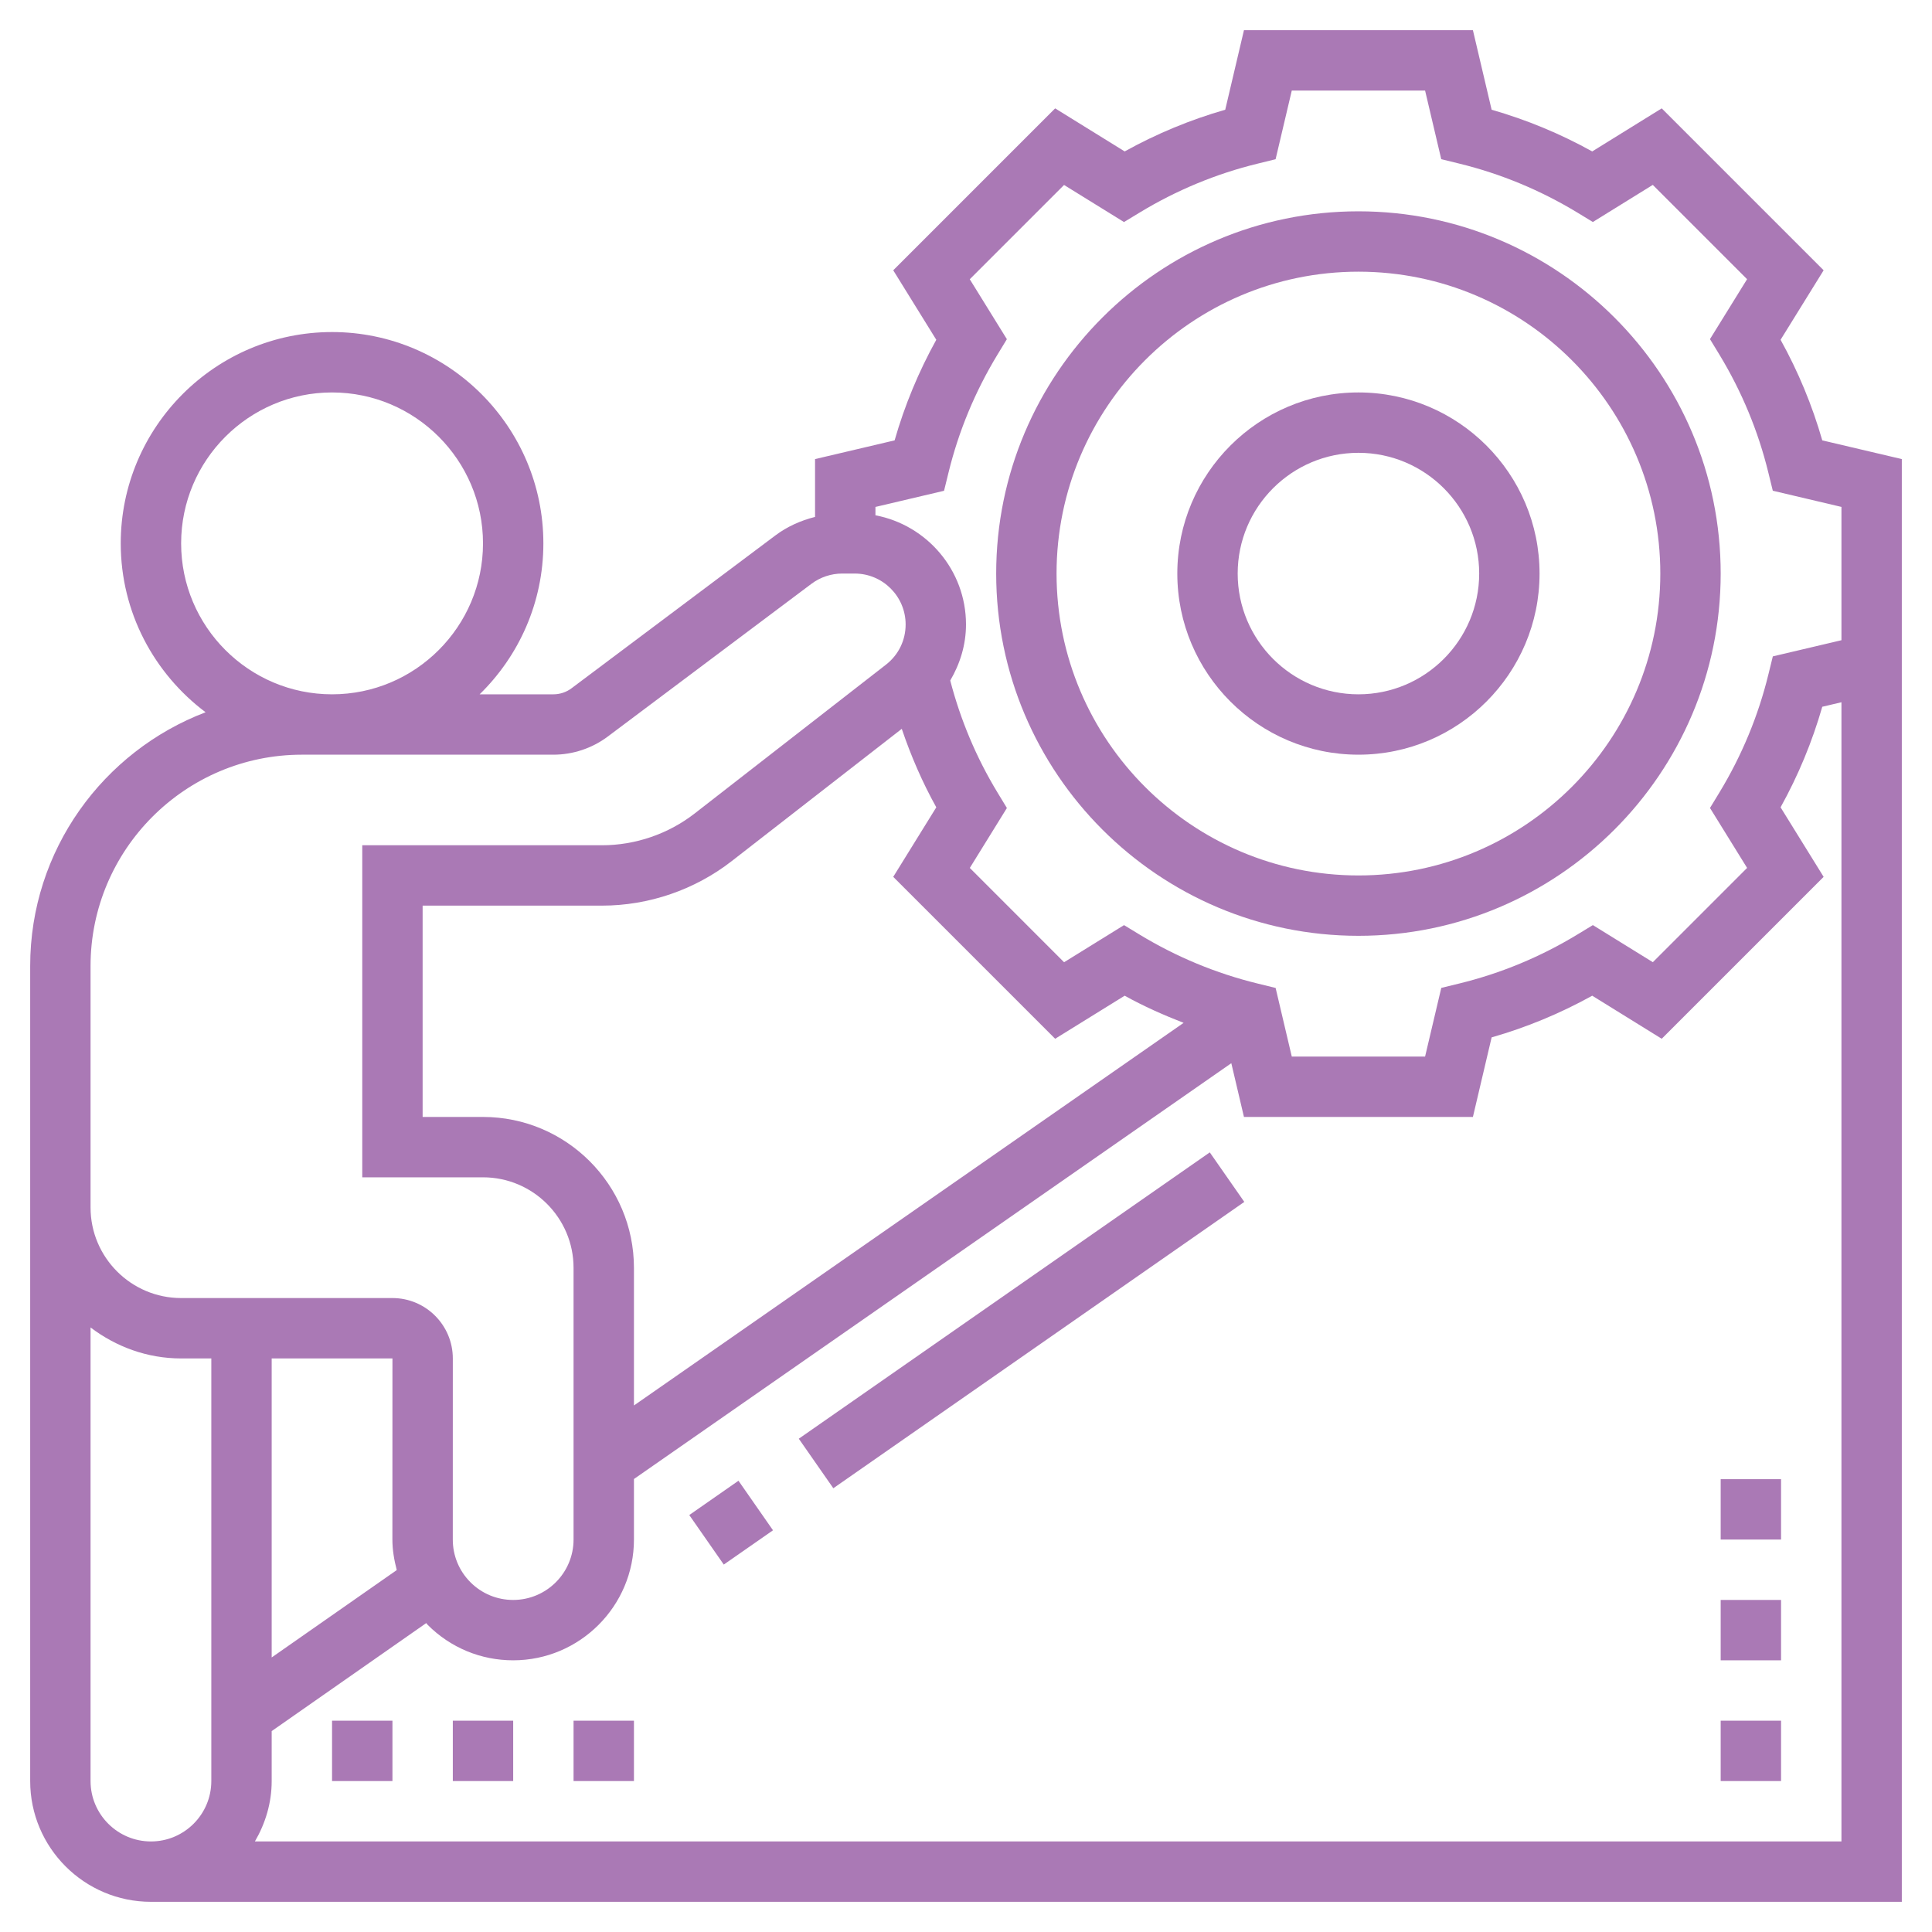
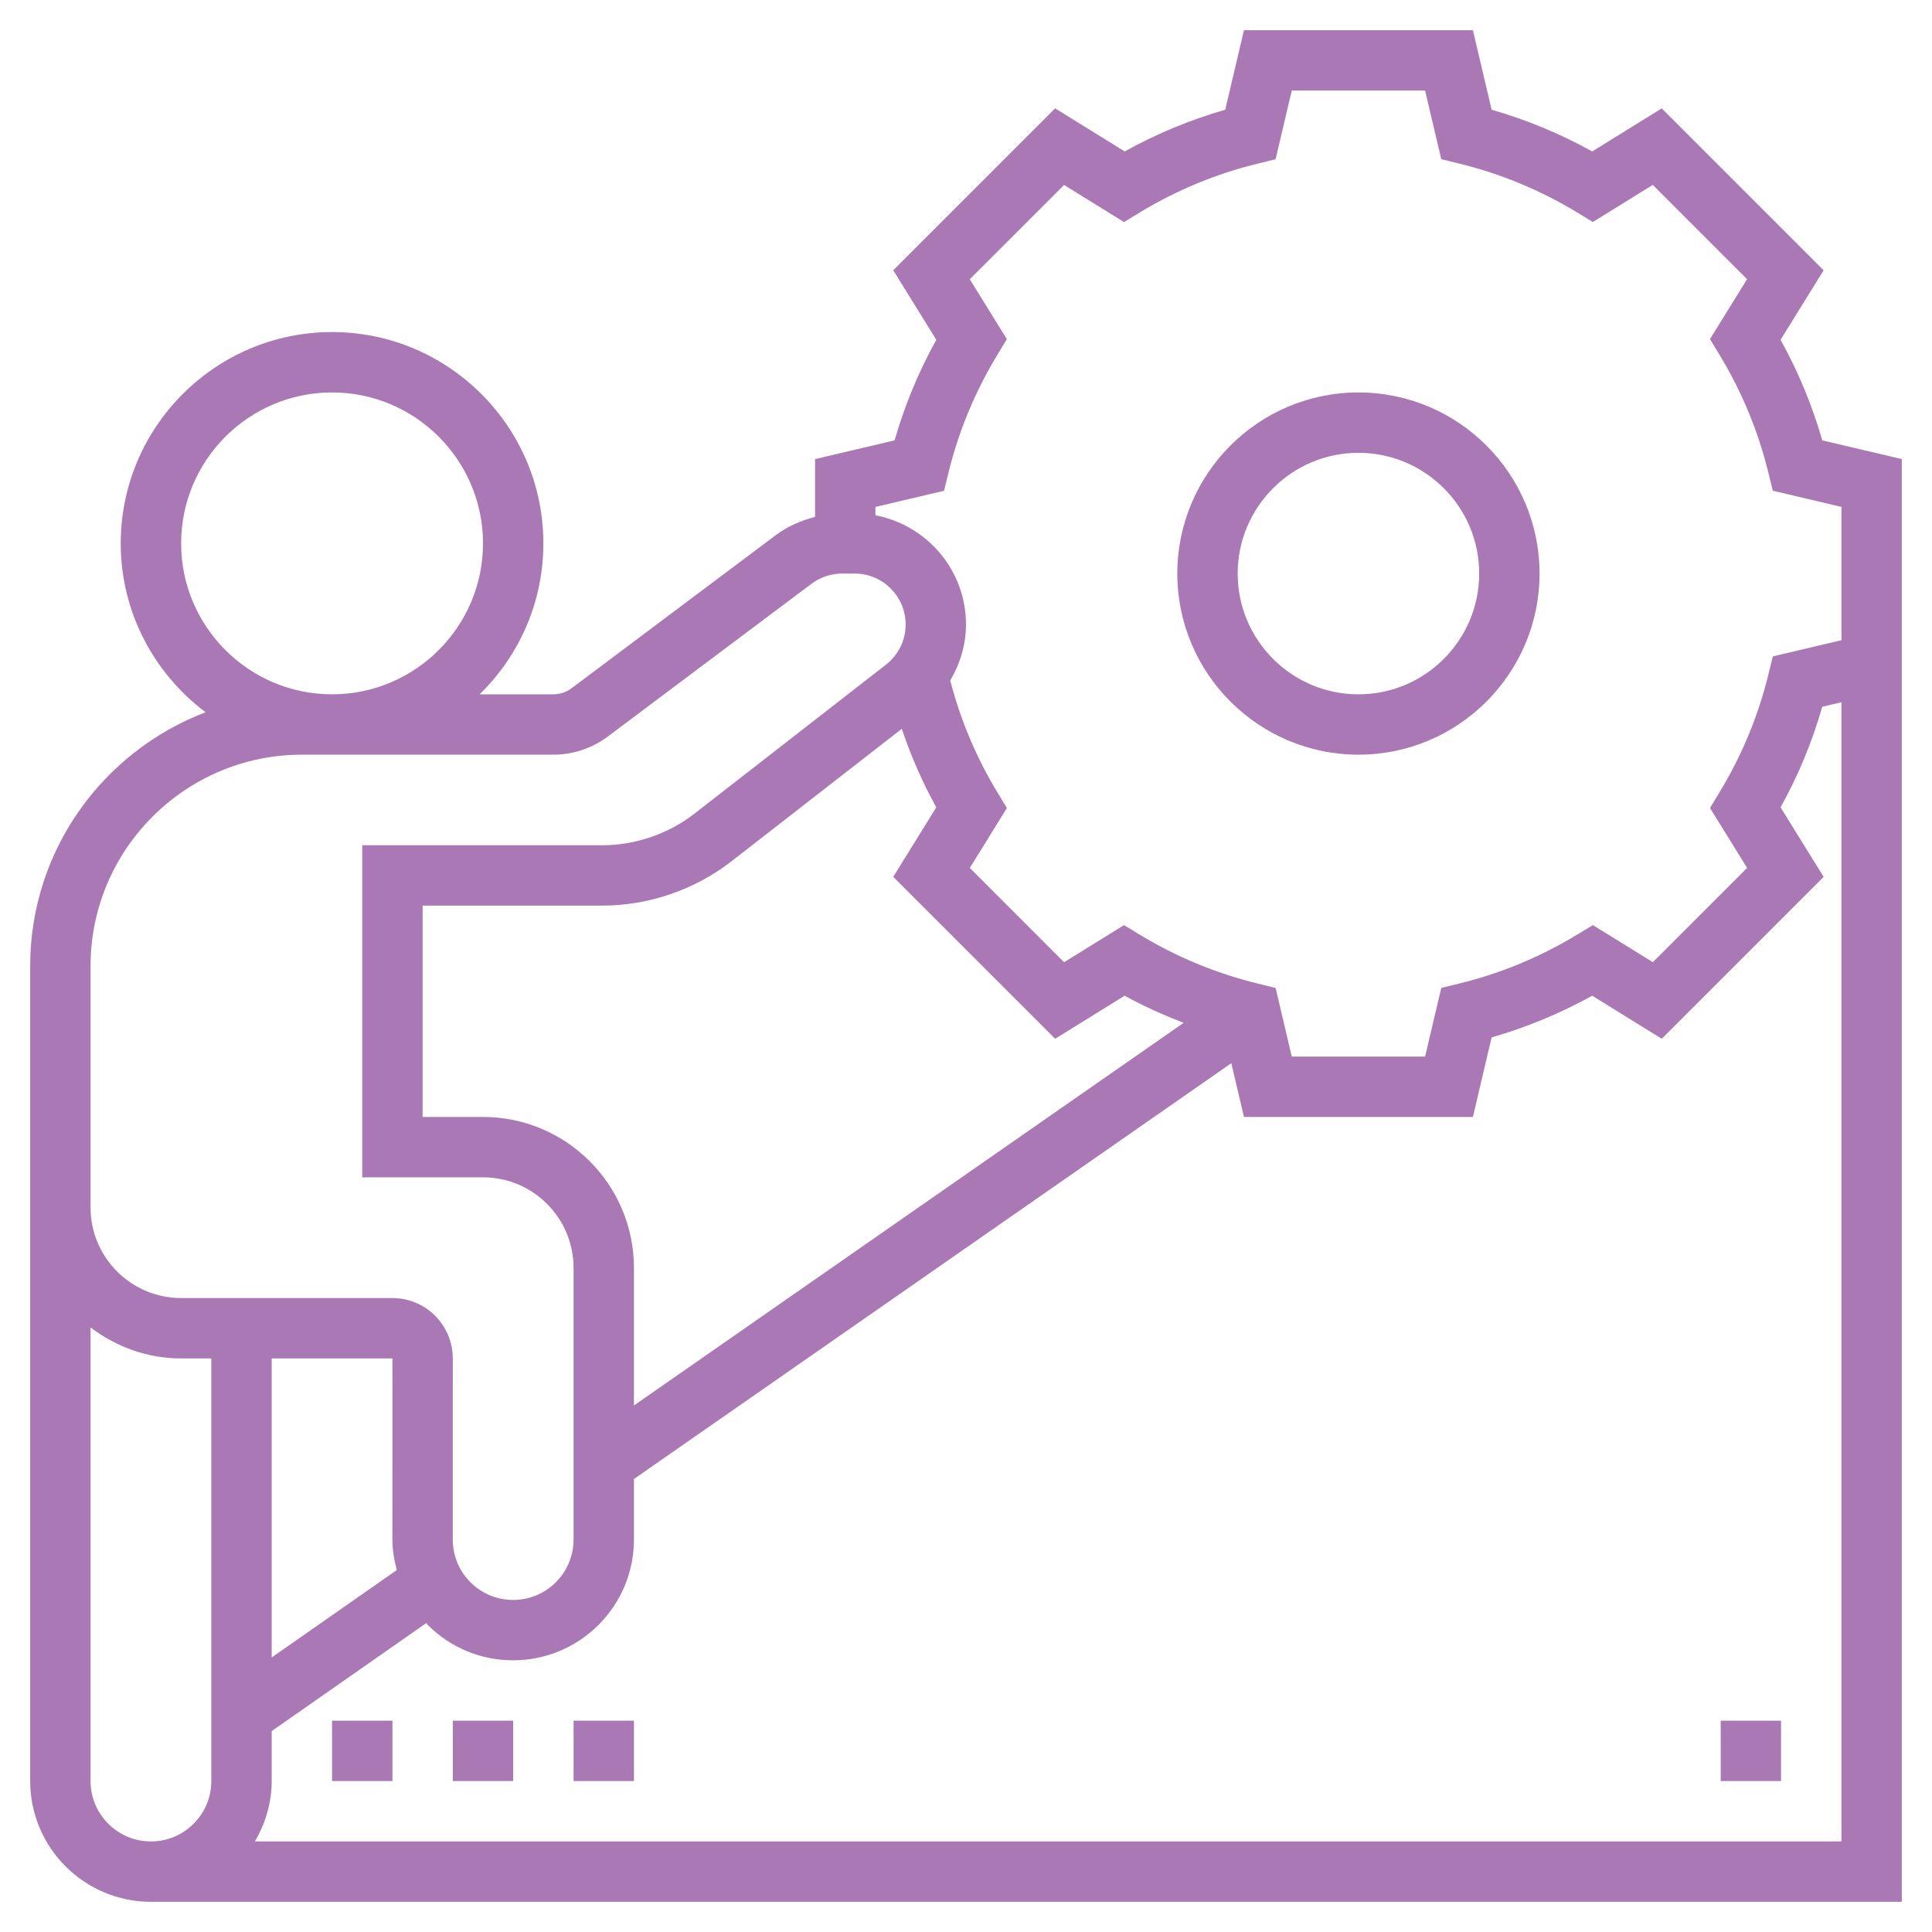
<svg xmlns="http://www.w3.org/2000/svg" width="77" height="77" viewBox="0 0 77 77" fill="none">
-   <path d="M27.471 60.382L29.432 59.015L30.808 60.99L28.846 62.356L27.471 60.382Z" fill="#AA79B5" />
-   <path d="M31.836 57.34L48.216 45.928L49.592 47.902L33.212 59.314L31.836 57.34Z" fill="#AA79B5" />
  <path d="M72.627 17.551C72.227 16.157 71.67 14.814 70.965 13.542L72.681 10.772L66.228 4.319L63.458 6.035C62.186 5.33 60.843 4.773 59.449 4.373L58.703 1.203H49.578L48.832 4.373C47.438 4.773 46.095 5.33 44.824 6.035L42.053 4.319L35.6 10.772L37.316 13.542C36.611 14.814 36.054 16.157 35.655 17.551L32.484 18.297V20.602C31.915 20.745 31.372 20.987 30.901 21.341L22.779 27.431C22.572 27.587 22.316 27.672 22.057 27.672H19.116C20.682 26.142 21.656 24.012 21.656 21.656C21.656 17.013 17.877 13.234 13.234 13.234C8.592 13.234 4.812 17.013 4.812 21.656C4.812 24.409 6.146 26.849 8.194 28.387C4.115 29.94 1.203 33.881 1.203 38.5V48.125V70.984C1.203 73.638 3.362 75.797 6.016 75.797H75.797V27.422V25.266V18.297L72.627 17.551ZM7.219 21.656C7.219 18.339 9.917 15.641 13.234 15.641C16.551 15.641 19.25 18.339 19.25 21.656C19.25 24.973 16.551 27.672 13.234 27.672C9.917 27.672 7.219 24.973 7.219 21.656ZM3.609 38.5C3.609 33.857 7.388 30.078 12.031 30.078H22.057C22.834 30.078 23.603 29.821 24.223 29.355L32.344 23.265C32.694 23.004 33.126 22.859 33.562 22.859H34.065C35.183 22.859 36.094 23.77 36.094 24.889C36.094 25.52 35.809 26.103 35.31 26.49L27.685 32.422C26.636 33.237 25.325 33.688 23.991 33.688H14.438V46.922H19.25C21.24 46.922 22.859 48.541 22.859 50.531V61.358C22.859 62.686 21.78 63.766 20.452 63.766C19.809 63.766 19.204 63.515 18.75 63.061C18.296 62.606 18.046 62.002 18.046 61.359L18.047 54.141C18.047 52.814 16.968 51.734 15.641 51.734H7.219C5.229 51.734 3.609 50.115 3.609 48.125V38.5ZM19.25 44.516H16.844V36.094H23.991C25.856 36.094 27.692 35.465 29.163 34.319L35.94 29.048C36.307 30.129 36.76 31.177 37.316 32.176L35.6 34.947L42.053 41.4L44.824 39.684C45.58 40.104 46.37 40.453 47.173 40.766L25.266 56.015V50.531C25.266 47.214 22.567 44.516 19.25 44.516ZM10.828 54.141H15.641L15.639 61.357V61.358C15.639 61.777 15.71 62.18 15.813 62.575L10.828 66.058V54.141ZM3.609 70.984V52.906C4.618 53.67 5.859 54.141 7.219 54.141H8.422V70.984C8.422 72.311 7.343 73.391 6.016 73.391C4.689 73.391 3.609 72.311 3.609 70.984ZM73.391 73.391H10.159C10.573 72.68 10.828 71.865 10.828 70.984V68.993L16.988 64.688C17.01 64.711 17.025 64.739 17.048 64.762C17.958 65.671 19.167 66.172 20.452 66.172C23.106 66.172 25.266 64.012 25.266 61.358V58.946L49.074 42.374L49.578 44.516H58.703L59.449 41.345C60.843 40.946 62.186 40.389 63.458 39.684L66.228 41.4L72.681 34.947L70.965 32.176C71.67 30.905 72.227 29.562 72.627 28.168L73.391 27.988V73.391ZM73.391 25.516L70.656 26.16L70.48 26.877C70.076 28.532 69.42 30.111 68.535 31.572L68.152 32.202L69.631 34.591L65.874 38.348L63.484 36.87L62.855 37.252C61.393 38.138 59.815 38.794 58.159 39.198L57.442 39.373L56.797 42.109H51.484L50.84 39.375L50.123 39.199C48.468 38.795 46.889 38.139 45.428 37.254L44.798 36.871L42.409 38.35L38.652 34.592L40.13 32.203L39.748 31.574C38.906 30.185 38.28 28.689 37.872 27.122C38.265 26.452 38.5 25.694 38.5 24.889C38.5 22.726 36.942 20.926 34.891 20.537V20.204L37.625 19.56L37.801 18.843C38.205 17.188 38.861 15.609 39.746 14.148L40.129 13.518L38.65 11.129L42.408 7.372L44.797 8.85L45.426 8.468C46.888 7.582 48.467 6.926 50.122 6.522L50.839 6.346L51.484 3.609H56.797L57.441 6.344L58.158 6.52C59.813 6.924 61.392 7.58 62.854 8.465L63.483 8.848L65.872 7.369L69.63 11.127L68.151 13.516L68.534 14.145C69.419 15.607 70.075 17.185 70.479 18.841L70.655 19.558L73.391 20.203V25.266V25.516Z" fill="#AA79B5" />
-   <path d="M54.141 8.422C46.179 8.422 39.703 14.898 39.703 22.859C39.703 30.82 46.179 37.297 54.141 37.297C62.102 37.297 68.578 30.82 68.578 22.859C68.578 14.898 62.102 8.422 54.141 8.422ZM54.141 34.891C47.507 34.891 42.109 29.493 42.109 22.859C42.109 16.225 47.507 10.828 54.141 10.828C60.775 10.828 66.172 16.225 66.172 22.859C66.172 29.493 60.775 34.891 54.141 34.891Z" fill="#AA79B5" />
  <path d="M54.141 15.641C50.16 15.641 46.922 18.878 46.922 22.859C46.922 26.84 50.16 30.078 54.141 30.078C58.122 30.078 61.359 26.84 61.359 22.859C61.359 18.878 58.122 15.641 54.141 15.641ZM54.141 27.672C51.486 27.672 49.328 25.514 49.328 22.859C49.328 20.205 51.486 18.047 54.141 18.047C56.795 18.047 58.953 20.205 58.953 22.859C58.953 25.514 56.795 27.672 54.141 27.672Z" fill="#AA79B5" />
  <path d="M68.578 68.578H70.984V70.984H68.578V68.578Z" fill="#AA79B5" />
-   <path d="M68.578 63.766H70.984V66.172H68.578V63.766Z" fill="#AA79B5" />
-   <path d="M68.578 58.953H70.984V61.359H68.578V58.953Z" fill="#AA79B5" />
+   <path d="M68.578 63.766H70.984V66.172V63.766Z" fill="#AA79B5" />
  <path d="M13.234 68.578H15.641V70.984H13.234V68.578Z" fill="#AA79B5" />
  <path d="M18.047 68.578H20.453V70.984H18.047V68.578Z" fill="#AA79B5" />
  <path d="M22.859 68.578H25.266V70.984H22.859V68.578Z" fill="#AA79B5" />
</svg>